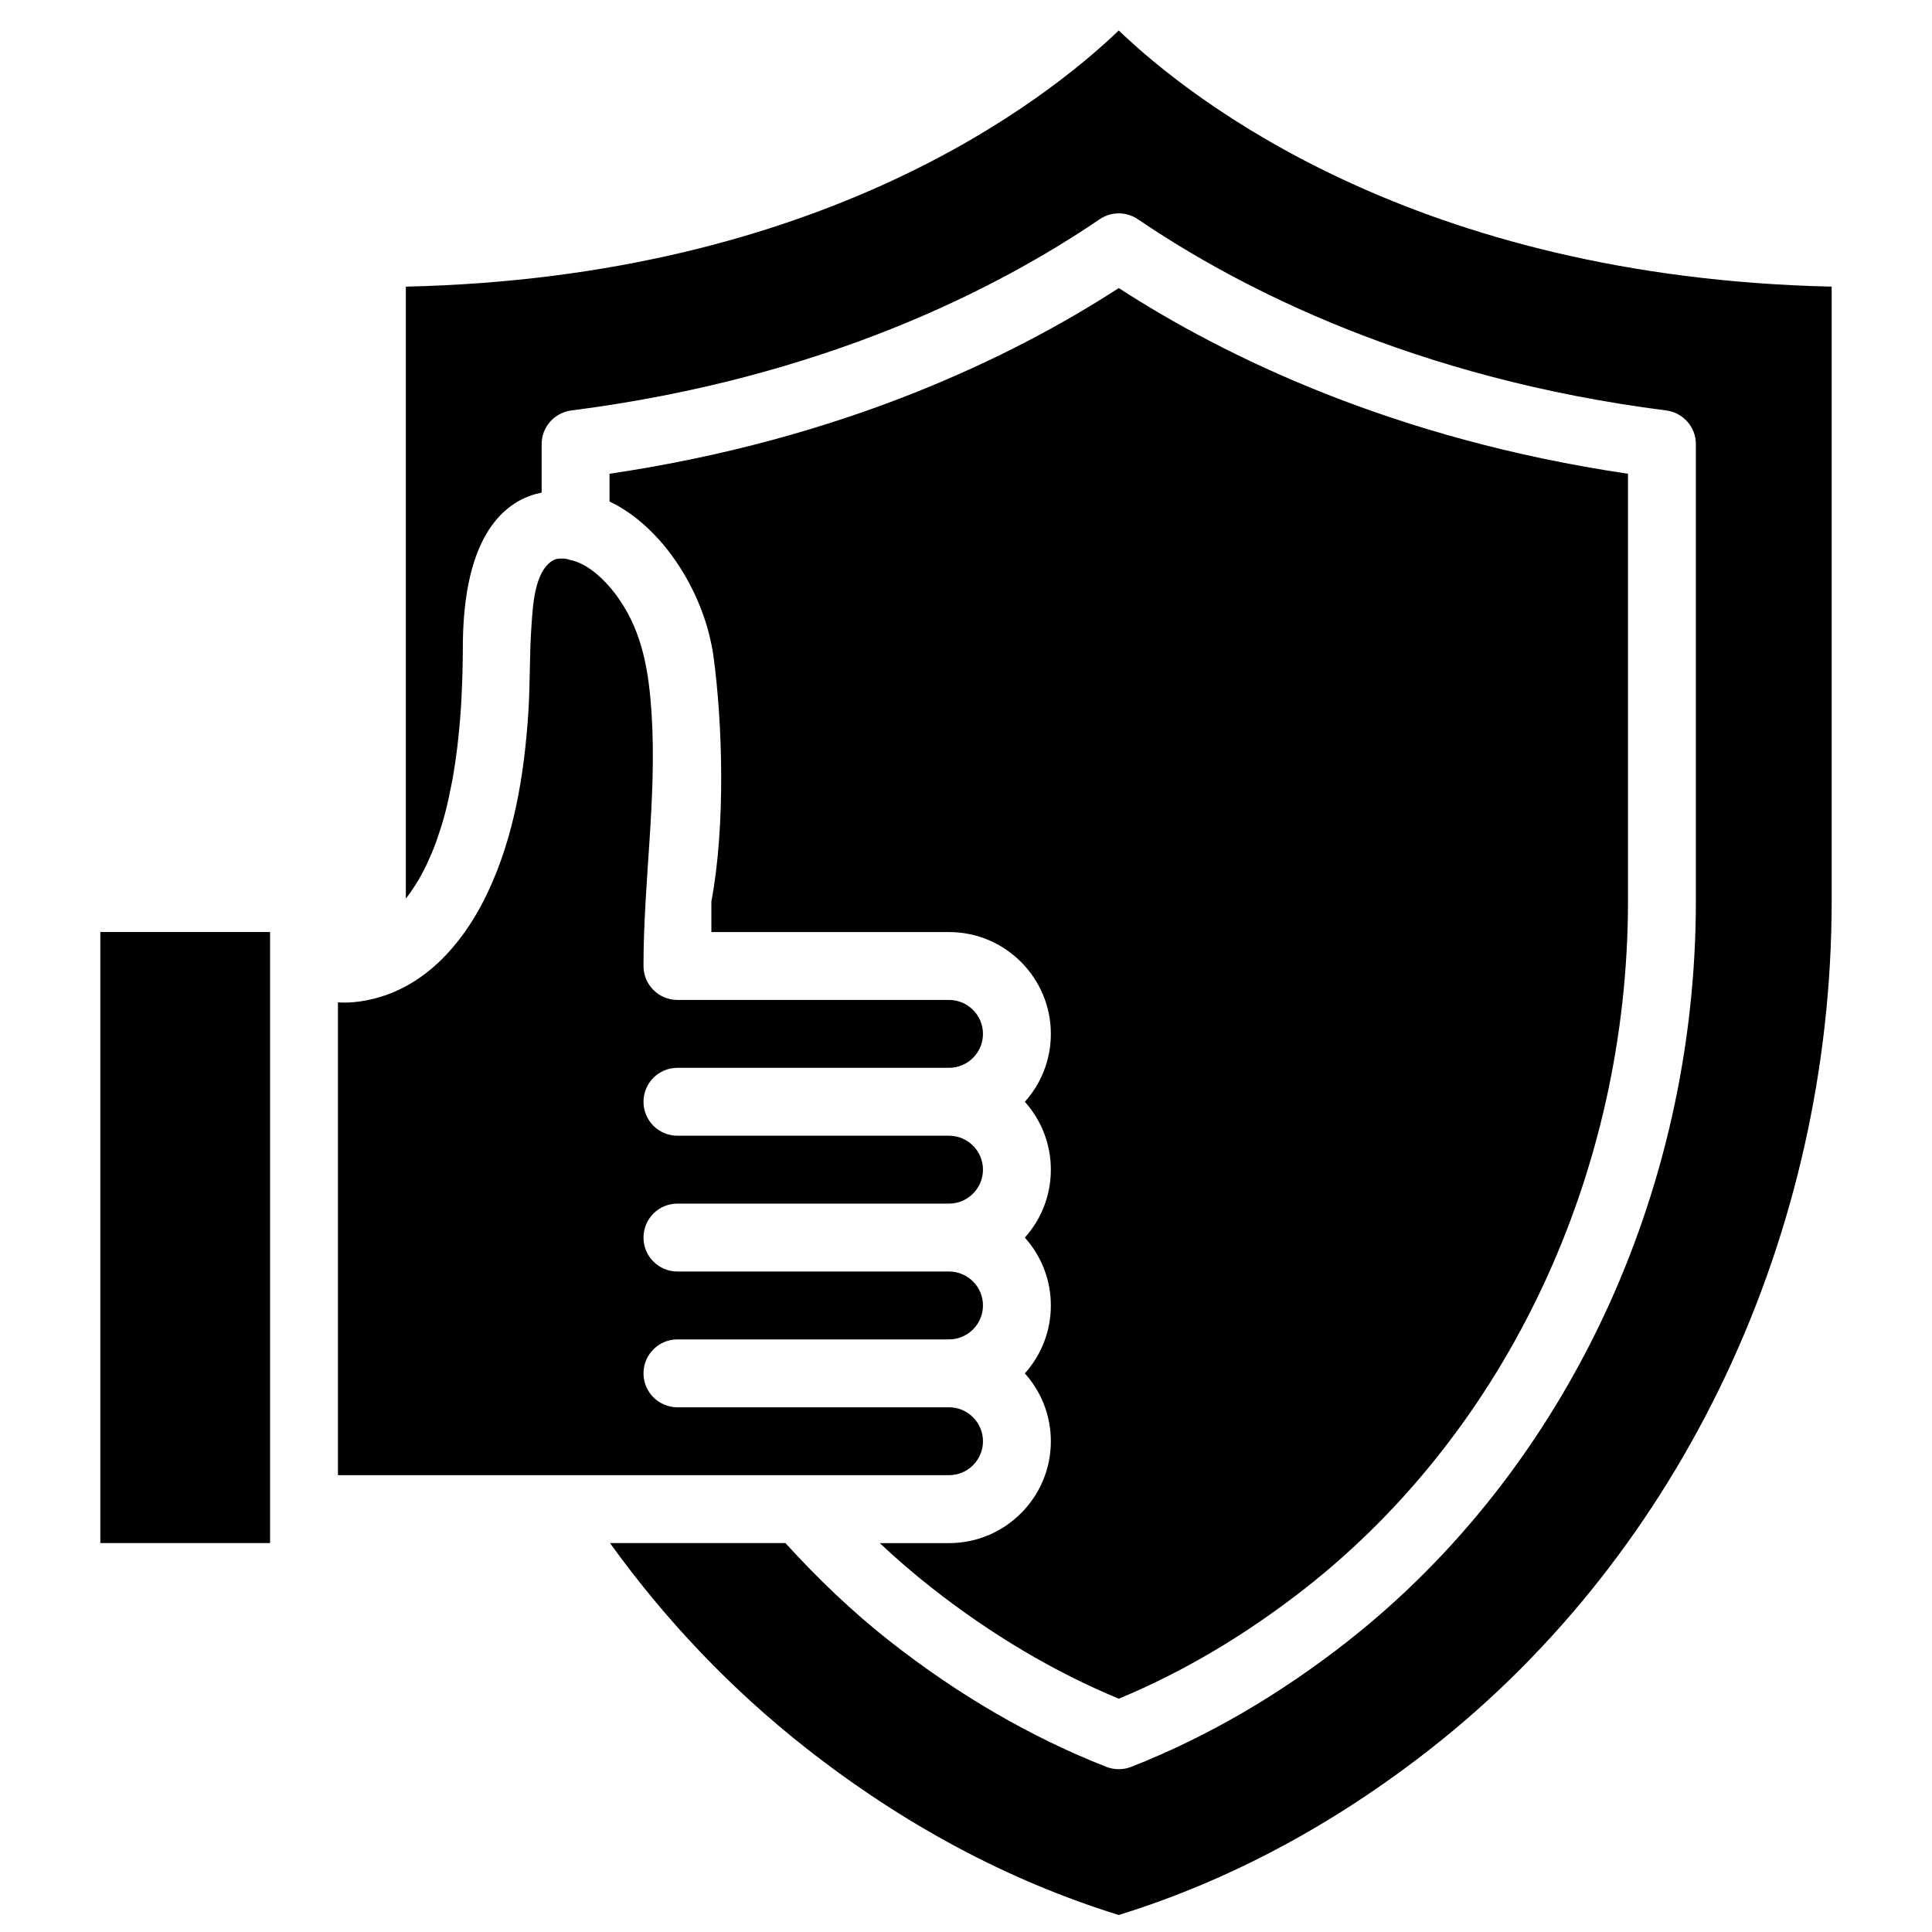
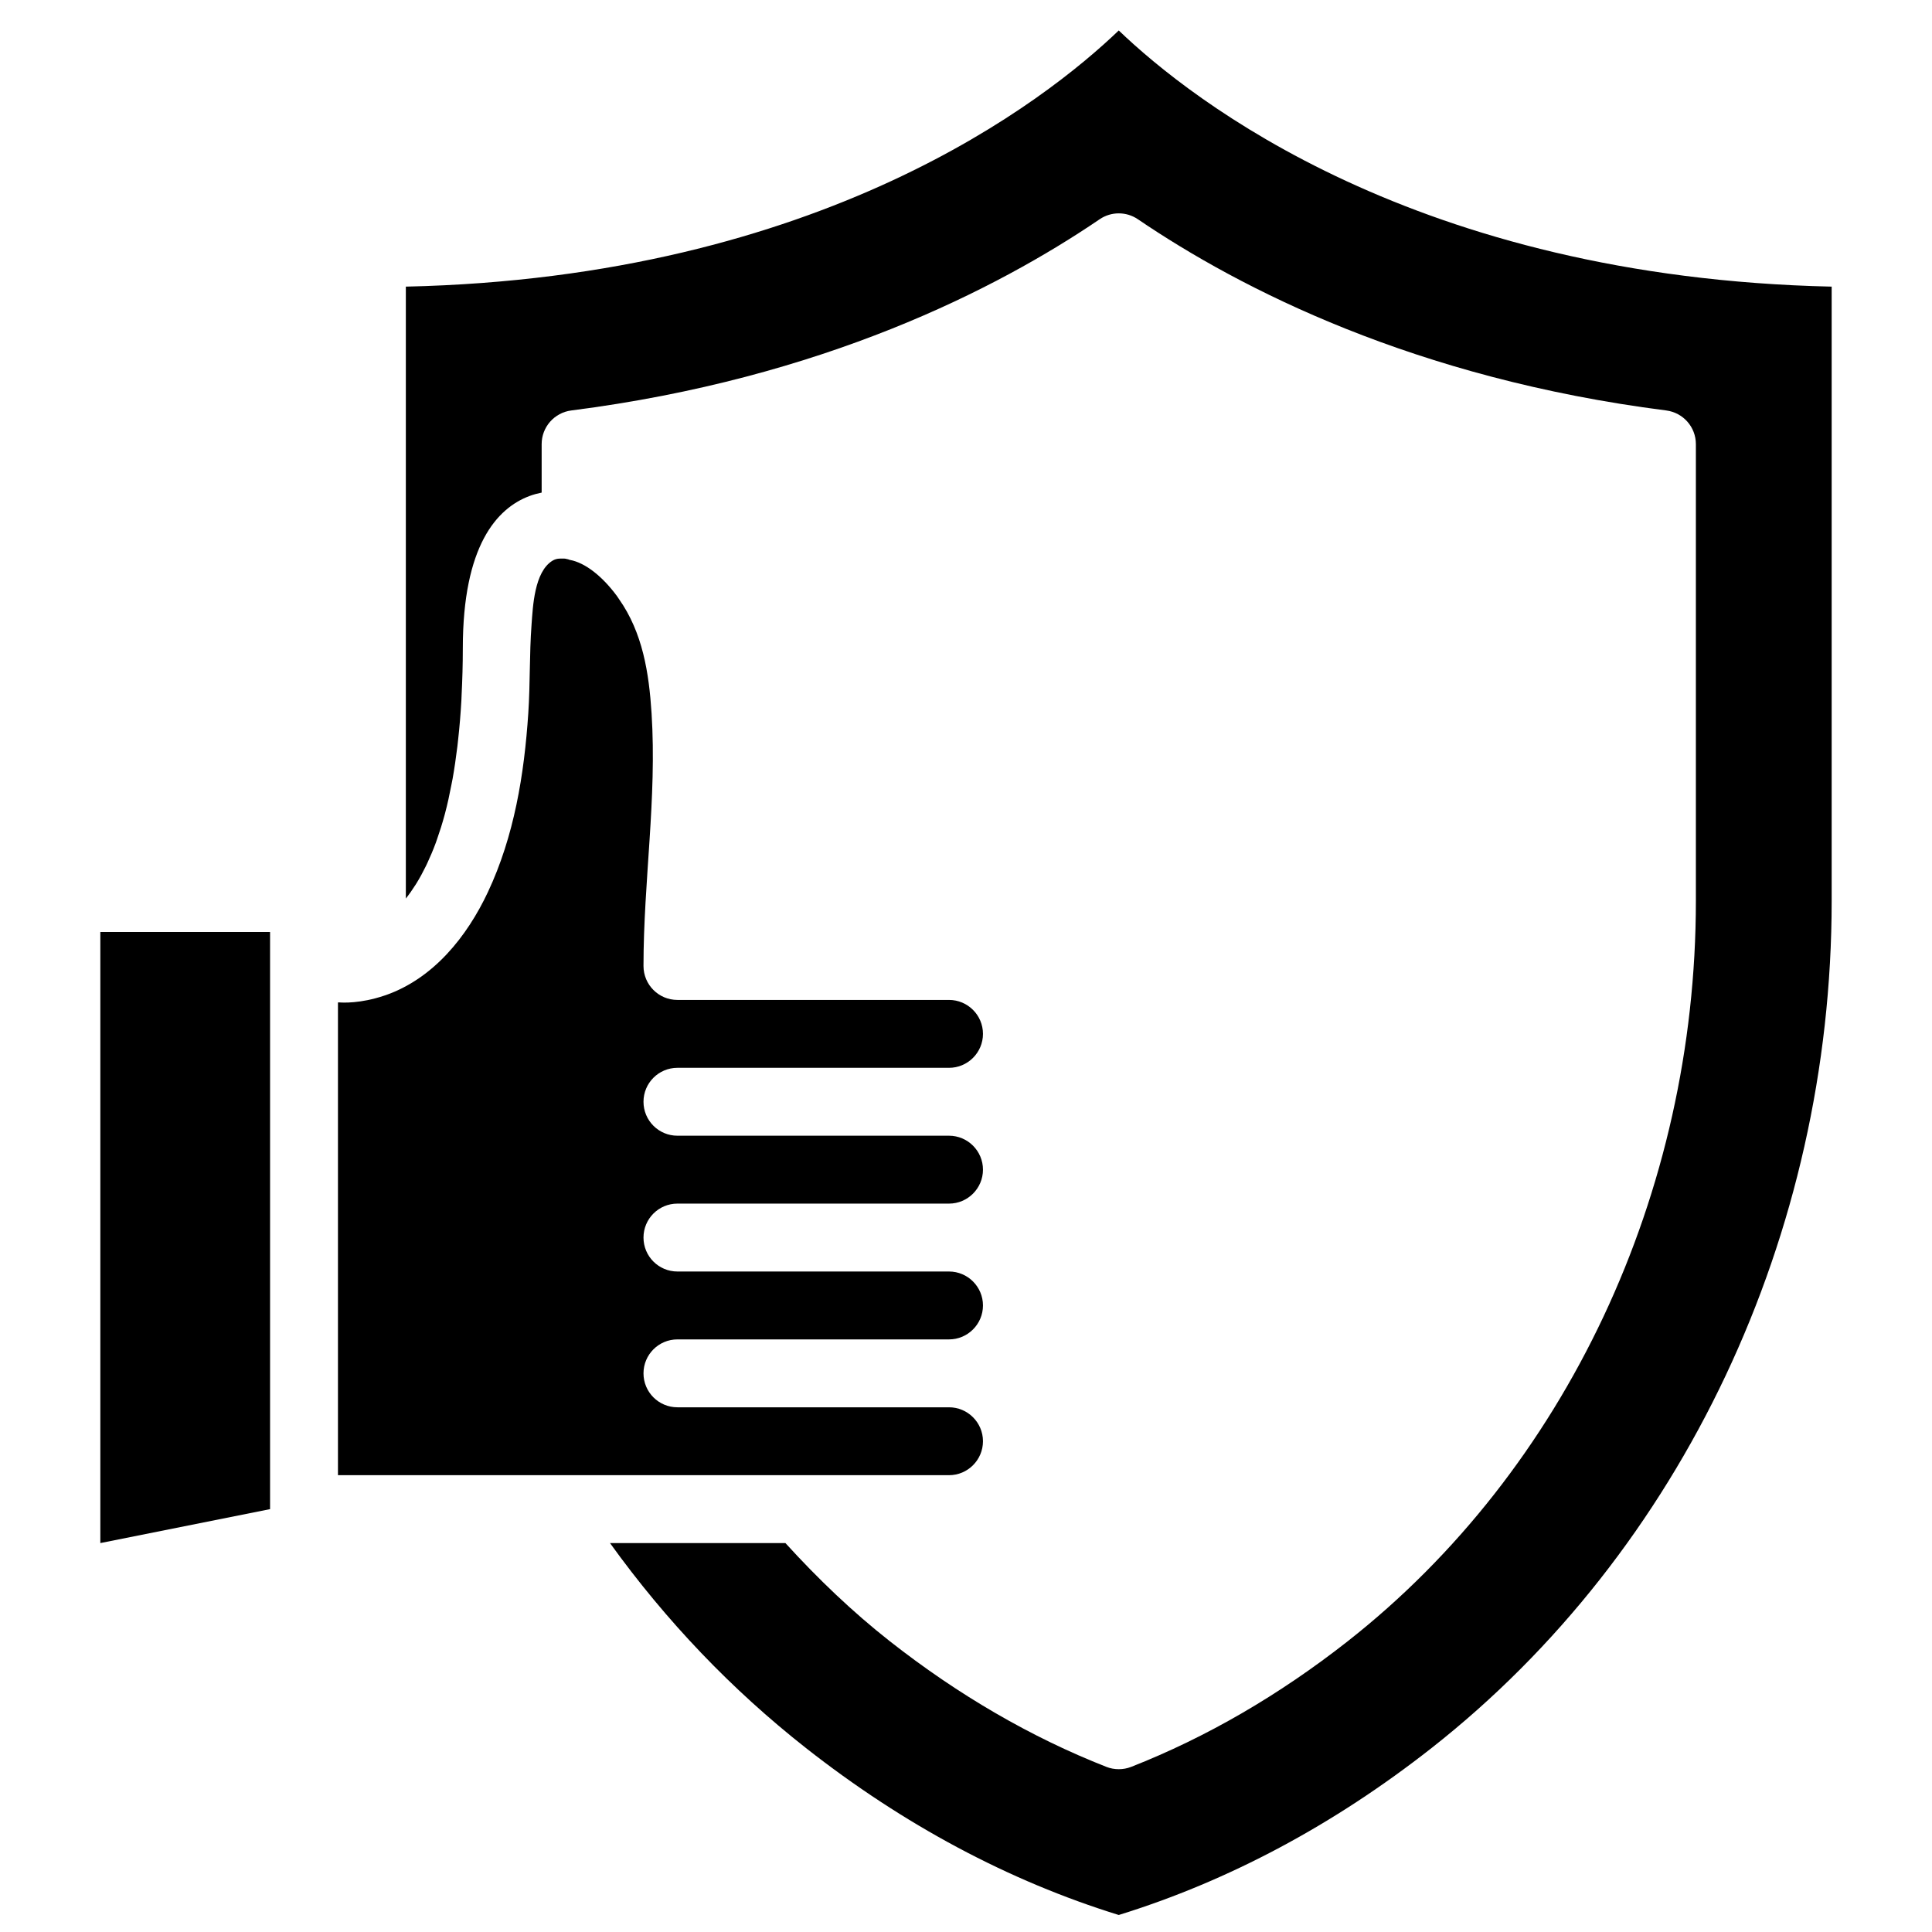
<svg xmlns="http://www.w3.org/2000/svg" width="800px" height="800px" version="1.1" viewBox="144 144 512 512">
  <defs>
    <clipPath id="a">
      <path d="m251 152h379v499.9h-379z" />
    </clipPath>
  </defs>
-   <path d="m395.5 552.94h-18.352c4.453 4.184 9.039 8.141 13.762 11.848 15.809 12.414 32.469 22.293 49.574 29.383 17.102-7.09 33.762-16.969 49.578-29.391 53.457-42.016 85.371-110.06 85.371-182.01v-113.22c-62.07-9.184-106.84-31-134.95-49.211-28.117 18.211-72.883 40.027-134.95 49.211v7.359c12.379 5.867 22.301 20.008 26.16 34.305 0.082 0.305 0.152 0.594 0.227 0.891 0.457 1.816 0.844 3.625 1.098 5.414 0.008 0.012 0.008 0.027 0.008 0.039 1.223 8.789 2.051 20.133 2.098 31.773 0.035 11.633-0.703 23.562-2.602 33.551v8.121h62.977c14.879 0 26.988 12.109 26.988 26.992 0 6.91-2.606 13.215-6.891 17.992 4.285 4.777 6.891 11.082 6.891 17.992s-2.606 13.219-6.891 17.996c4.285 4.773 6.891 11.082 6.891 17.992 0 6.91-2.606 13.215-6.891 17.992 4.285 4.777 6.891 11.082 6.891 17.992 0 14.883-12.109 26.992-26.988 26.992" fill-rule="evenodd" />
  <path d="m355.97 534.94h39.531c4.957 0 8.996-4.039 8.996-8.996 0-4.957-4.039-8.996-8.996-8.996h-71.973c-4.977 0-8.996-4.031-8.996-8.996s4.019-8.996 8.996-8.996h71.973c4.957 0 8.996-4.039 8.996-8.996 0-4.957-4.039-8.996-8.996-8.996h-71.973c-4.977 0-8.996-4.031-8.996-8.996 0-4.969 4.019-9 8.996-9h71.973c4.957 0 8.996-4.039 8.996-8.996 0-4.957-4.039-8.996-8.996-8.996h-71.973c-4.977 0-8.996-4.031-8.996-8.996 0-4.965 4.019-8.996 8.996-8.996h71.973c4.957 0 8.996-4.039 8.996-8.996s-4.039-8.996-8.996-8.996h-71.973c-4.977 0-8.996-4.031-8.996-9 0-22.41 3.578-44.477 2.141-66.949-0.684-10.707-2.348-21.387-8.664-30.328-0.172-0.254-0.332-0.516-0.504-0.746-3.762-5.102-8.34-8.855-12.539-9.602-0.129-0.016-0.234-0.098-0.352-0.133-0.344-0.039-0.695-0.199-1.027-0.199h-1.223c-0.711 0-1.367 0.199-1.969 0.566-4.805 2.977-5.176 12.109-5.535 17.012-0.574 7.766-0.34 15.594-0.855 23.363-1.07 16.23-3.742 32.633-10.715 47.457-5.559 11.812-14.402 22.852-27.078 27.297-0.09 0.035-0.191 0.082-0.395 0.125-6.301 2.133-11.059 1.863-11.887 1.793h-0.367v125.29z" fill-rule="evenodd" />
-   <path d="m215.57 543.94v-152.95h-44.98v161.94h44.98z" fill-rule="evenodd" />
+   <path d="m215.57 543.94v-152.95h-44.98v161.94z" fill-rule="evenodd" />
  <g clip-path="url(#a)">
    <path d="m357.55 607.22c25.938 20.387 53.816 35.266 82.93 44.273 29.105-9.008 56.992-23.887 82.93-44.273 66.371-52.16 106-136.07 106-224.46v-162.8c-110.14-2.445-169.72-49.453-188.93-67.887-19.207 18.434-78.793 65.441-188.93 67.887v162.16c0.891-1.117 1.781-2.394 2.664-3.789 0.074-0.125 0.152-0.25 0.234-0.379 0.828-1.34 1.637-2.844 2.43-4.461 0.133-0.289 0.27-0.566 0.406-0.863 0.762-1.629 1.508-3.391 2.219-5.316 0.117-0.336 0.234-0.684 0.352-1.02 0.695-1.969 1.359-4.055 1.973-6.34 0.043-0.172 0.09-0.324 0.133-0.496 0.621-2.328 1.172-4.887 1.684-7.566 0.098-0.504 0.199-0.988 0.297-1.504 0.477-2.68 0.898-5.566 1.27-8.609 0.07-0.645 0.141-1.293 0.215-1.961 0.352-3.164 0.629-6.504 0.836-10.074 0.027-0.551 0.047-1.145 0.07-1.699 0.191-3.863 0.316-7.891 0.316-12.238 0-27.25 9.059-37.117 17.645-40.348 1.098-0.414 2.184-0.695 3.246-0.91v-12.848c0-4.523 3.363-8.348 7.856-8.922 66.59-8.496 112.91-32.246 140.03-50.68 3.051-2.07 7.062-2.07 10.113 0 27.121 18.434 73.438 42.184 140.02 50.68 4.5 0.574 7.863 4.398 7.863 8.922v121.07c0 77.434-34.484 150.77-92.242 196.16-18.207 14.305-37.531 25.504-57.414 33.312-1.062 0.414-2.168 0.613-3.285 0.613-1.113 0-2.231-0.199-3.281-0.613-19.902-7.809-39.219-19.016-57.41-33.312-9.812-7.711-19.027-16.52-27.645-25.992h-46.488c14.855 20.641 32.262 38.855 51.895 54.285" fill-rule="evenodd" />
  </g>
</svg>